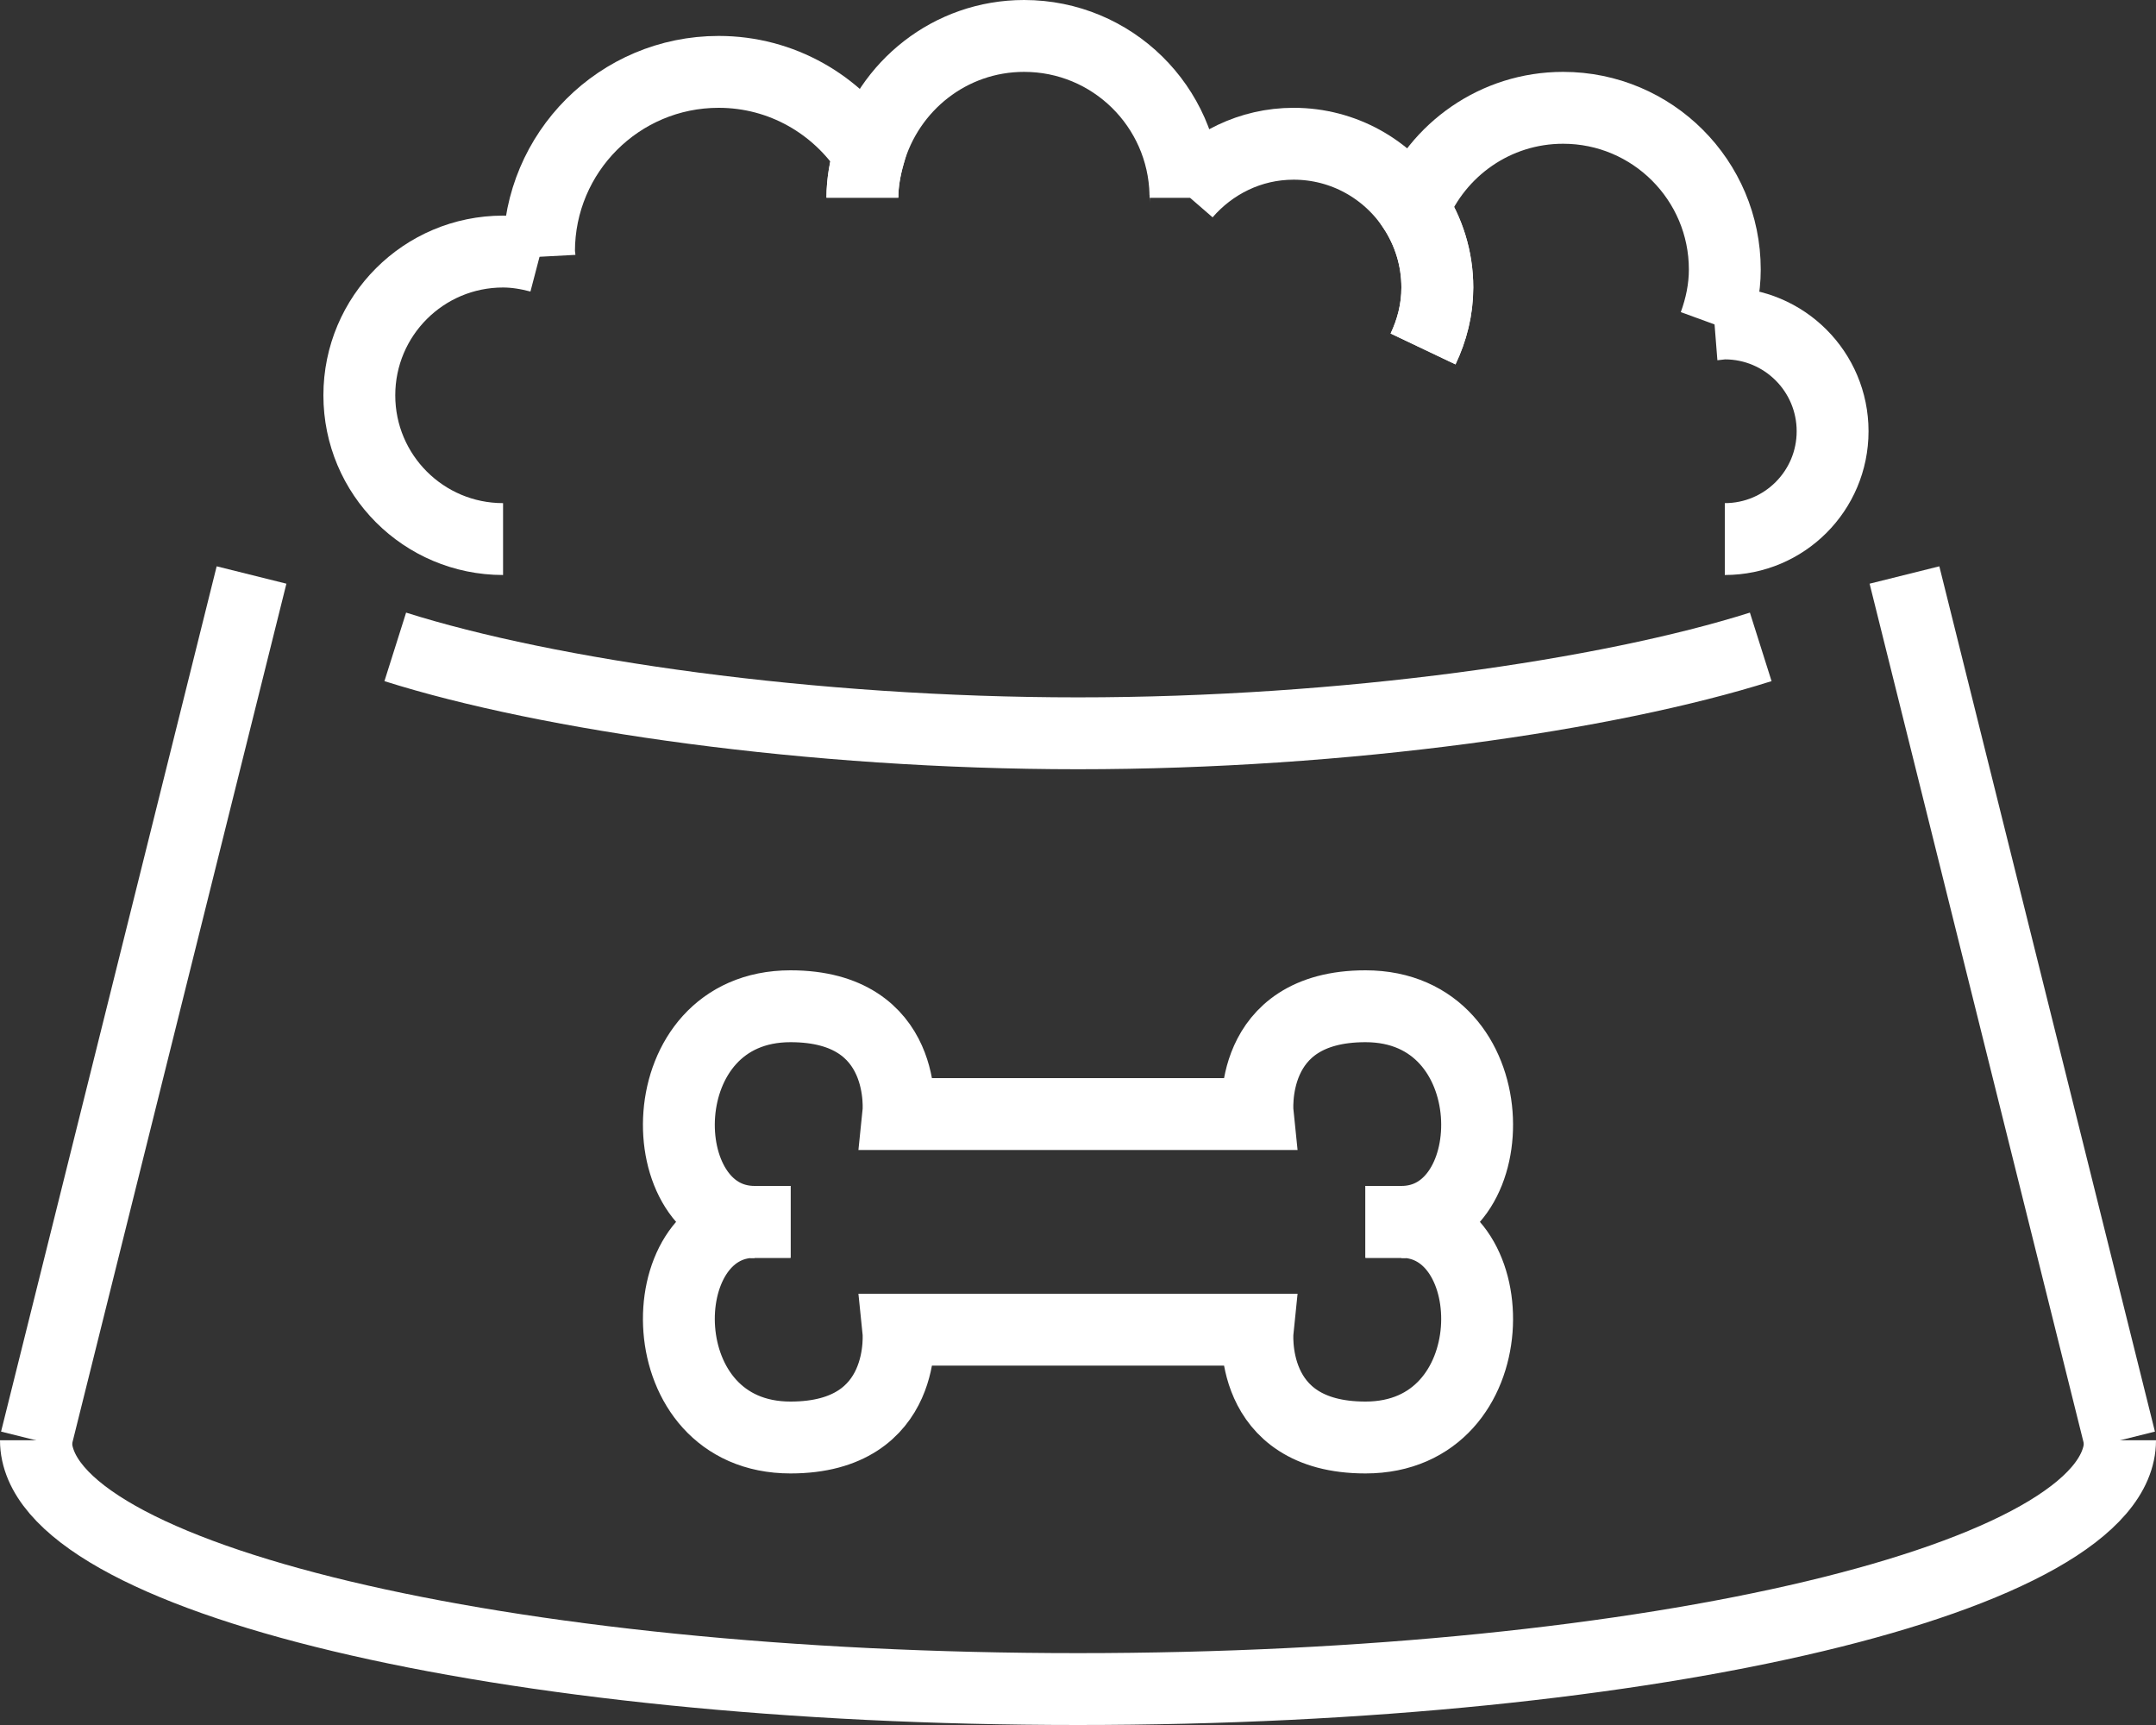
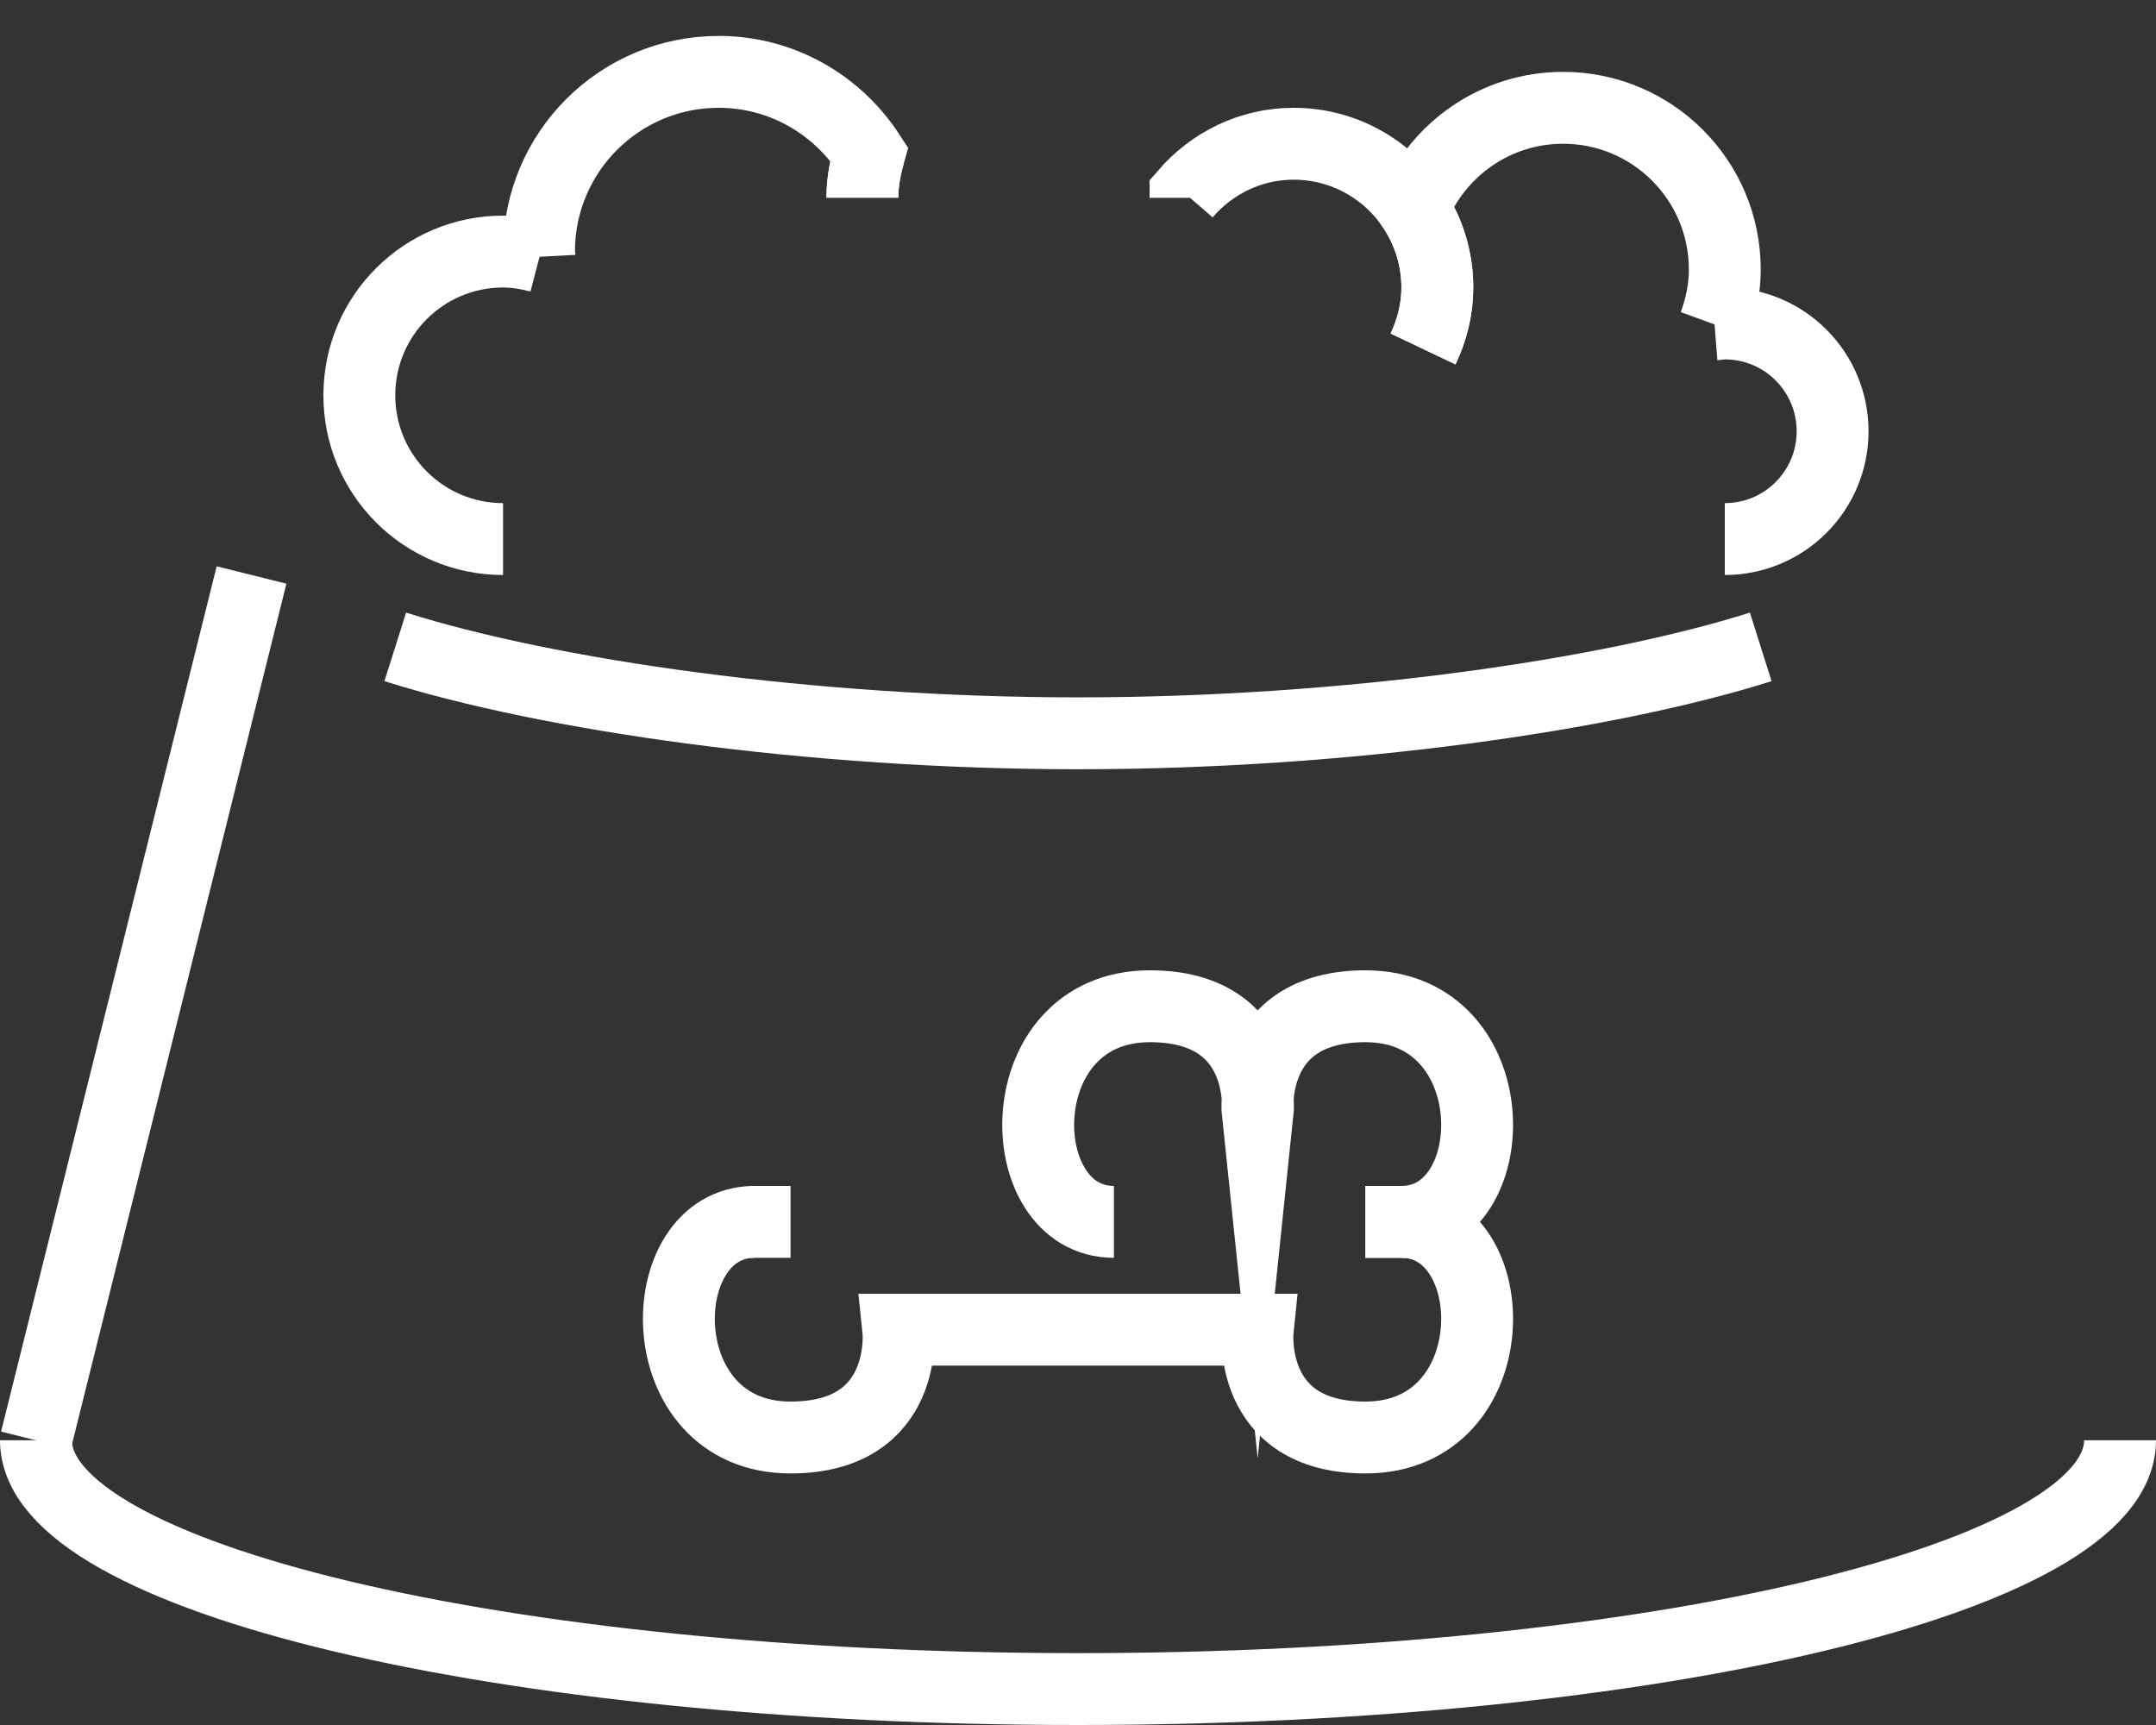
<svg xmlns="http://www.w3.org/2000/svg" id="Layer_2" viewBox="0 0 240 192">
  <rect x="0" y="0" width="240" height="192" fill="#333333" stroke="none" />
  <defs>
    <style>.cls-1{fill:none;stroke:#fff;stroke-miterlimit:10;stroke-width:8px;}</style>
  </defs>
  <g id="Icon_and_text">
    <line class="cls-1" x1="88" y1="136" x2="83.54" y2="136" />
    <path class="cls-1" d="M156,136c11.69,0,12,24-4,24-13.26,0-12-12-12-12h-40s1.26,12-12,12c-16,0-15.69-24-4-24" />
    <line class="cls-1" x1="152" y1="136" x2="156.46" y2="136" />
-     <line class="cls-1" x1="88" y1="136" x2="83.54" y2="136" />
-     <path class="cls-1" d="M156,136c11.69,0,12-24-4-24-13.26,0-12,12-12,12h-40s1.26-12-12-12c-16,0-15.69,24-4,24" />
+     <path class="cls-1" d="M156,136c11.69,0,12-24-4-24-13.26,0-12,12-12,12s1.26-12-12-12c-16,0-15.69,24-4,24" />
    <line class="cls-1" x1="152" y1="136" x2="156.46" y2="136" />
    <line class="cls-1" x1="4" y1="160.31" x2="28" y2="64" />
-     <line class="cls-1" x1="212" y1="64" x2="236" y2="160.31" />
    <path class="cls-1" d="M236,160.31c0,15.29-51.93,27.69-116,27.69S4,175.6,4,160.31" />
    <path class="cls-1" d="M120,81.62c-29.78,0-59.02-4.25-76-9.62" />
    <path class="cls-1" d="M196,72c-16.98,5.37-46.22,9.62-76,9.62" />
    <path class="cls-1" d="M60.06,28.58c-1.3-.34-2.65-.58-4.06-.58-8.84,0-16,7.16-16,16s7.16,16,16,16" />
    <path class="cls-1" d="M96,22c0-1.7.31-3.31.75-4.87-3.57-5.48-9.72-9.13-16.75-9.13-11.05,0-20,8.95-20,20,0,.2.05.39.06.58" />
-     <path class="cls-1" d="M131.96,21.57c-.23-9.74-8.16-17.57-17.96-17.57-8.24,0-15.11,5.57-17.25,13.13" />
    <path class="cls-1" d="M96.75,17.13c-.44,1.56-.75,3.17-.75,4.87" />
    <path class="cls-1" d="M157.35,23.2c-2.86-4.34-7.77-7.2-13.35-7.2-4.83,0-9.11,2.19-12.04,5.57,0,.15.04.28.04.43" />
    <path class="cls-1" d="M132,22c0-.15-.04-.28-.04-.43" />
    <path class="cls-1" d="M190.86,36.11c.7-1.92,1.14-3.96,1.14-6.11,0-9.94-8.06-18-18-18-7.53,0-13.97,4.64-16.65,11.2,1.67,2.53,2.65,5.54,2.65,8.8,0,2.46-.6,4.76-1.59,6.84" />
    <path class="cls-1" d="M158.41,38.84c.99-2.08,1.59-4.38,1.59-6.84,0-3.25-.98-6.27-2.65-8.8" />
    <path class="cls-1" d="M192,60c6.63,0,12-5.37,12-12s-5.37-12-12-12c-.39,0-.76.08-1.14.11" />
  </g>
</svg>